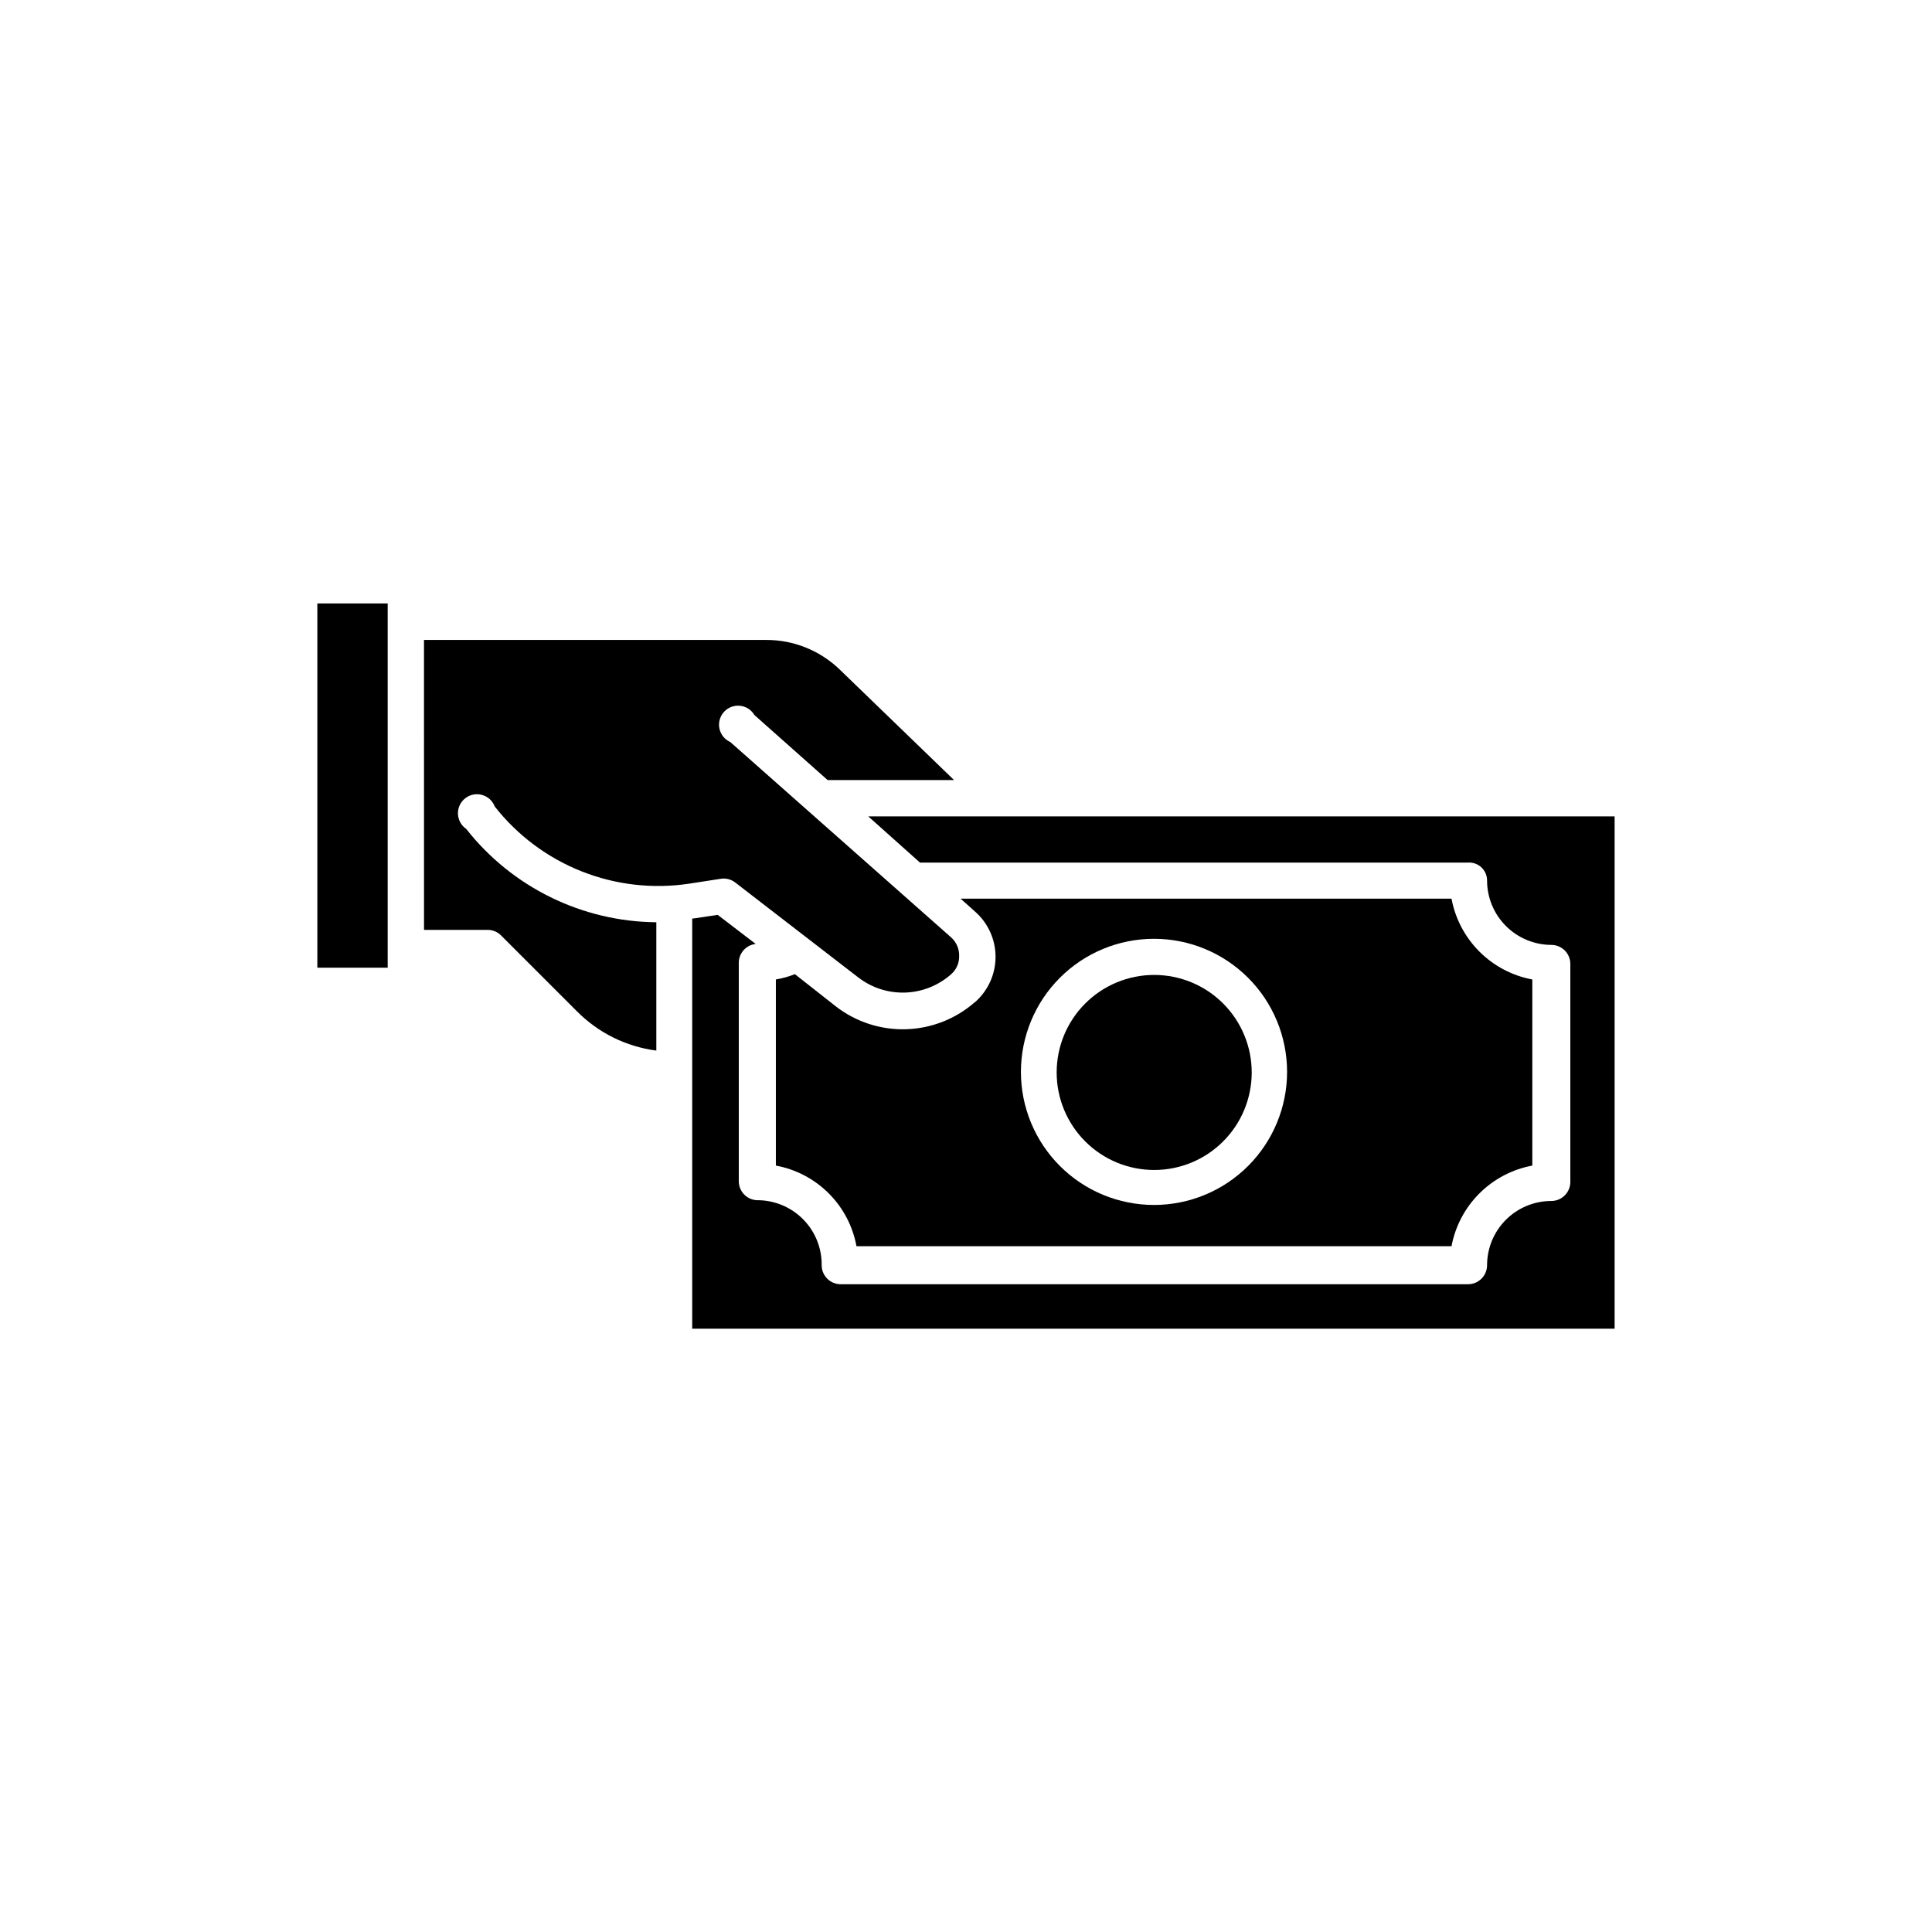
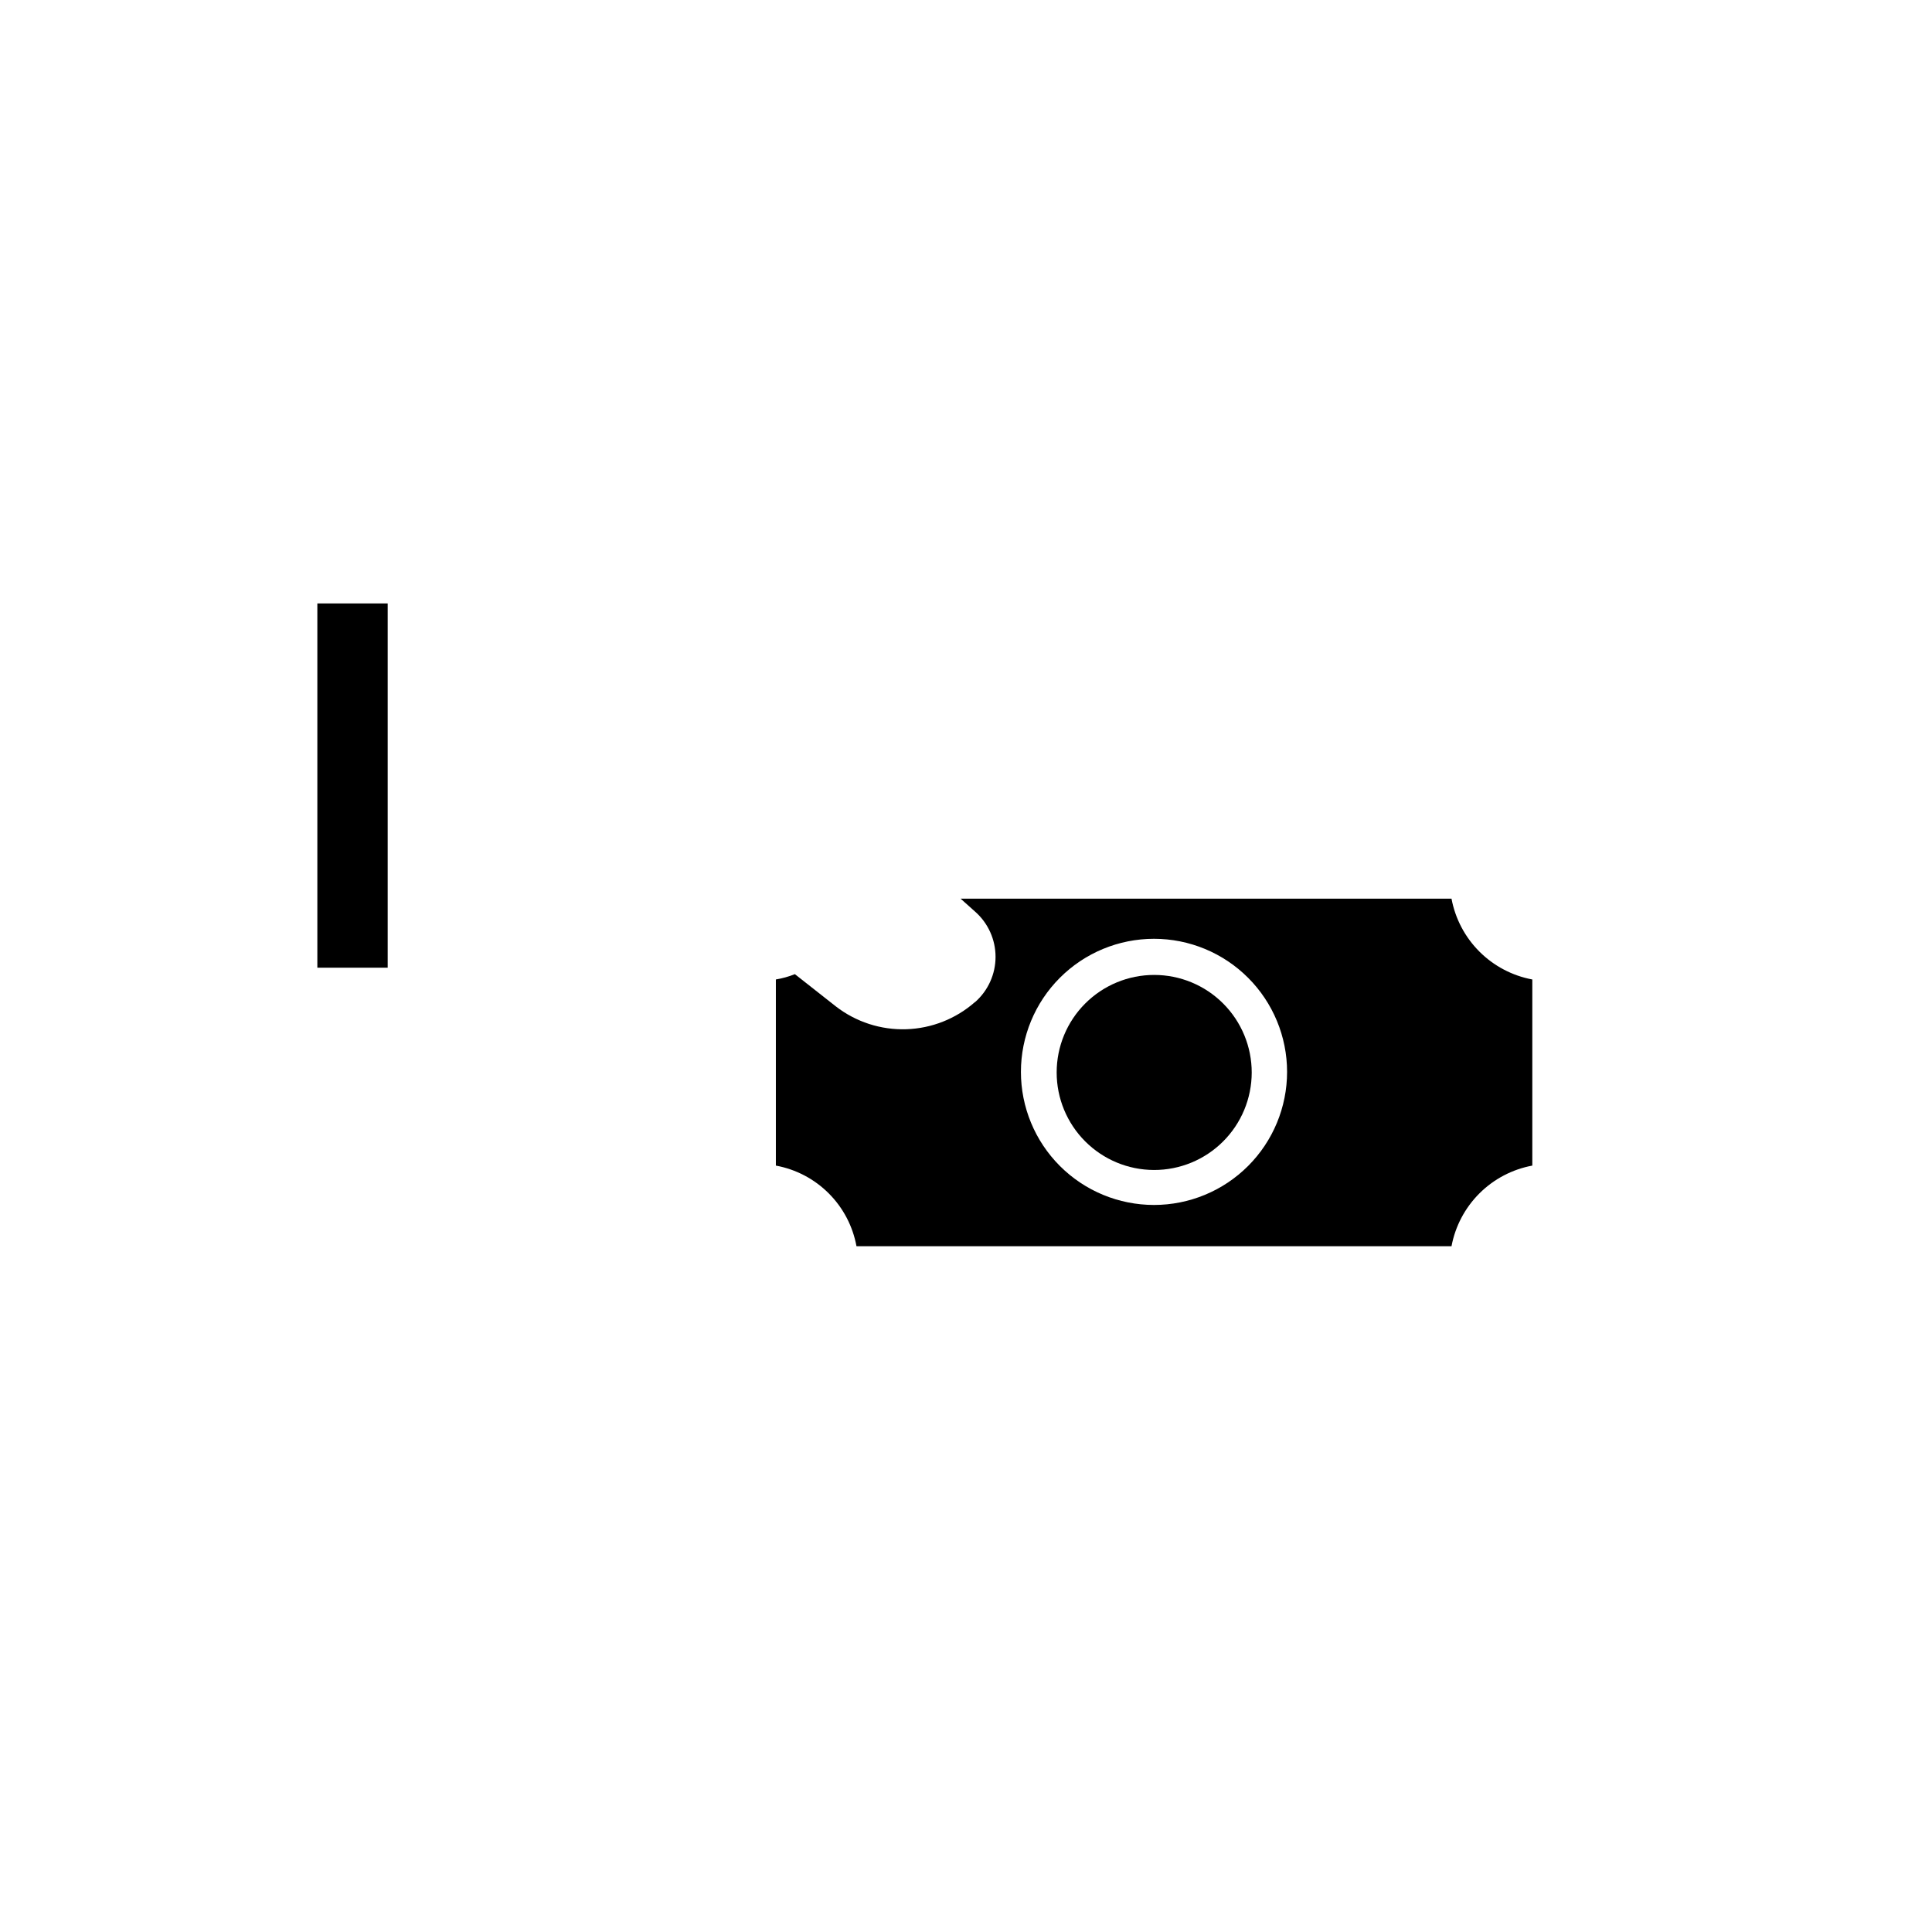
<svg xmlns="http://www.w3.org/2000/svg" fill="#000000" width="800px" height="800px" version="1.1" viewBox="144 144 512 512">
  <g>
    <path d="m449.82 454.06c6.859 0.012 13.441-2.699 18.297-7.543 4.856-4.84 7.59-11.414 7.602-18.27 0.008-6.859-2.711-13.438-7.555-18.293-4.844-4.852-11.418-7.582-18.277-7.586-6.856-0.004-13.434 2.715-18.285 7.562-4.852 4.848-7.574 11.426-7.574 18.281 0 6.848 2.715 13.414 7.551 18.258 4.836 4.848 11.398 7.574 18.242 7.59z" />
    <path d="m228.1 400.45h18.641v-96.531h-18.641z" />
    <path d="m449.82 392.79c9.355 0 18.324 3.715 24.938 10.332 6.613 6.613 10.332 15.582 10.332 24.938 0 9.352-3.719 18.32-10.332 24.934-6.613 6.617-15.582 10.332-24.938 10.332-9.352 0-18.324-3.715-24.938-10.332-6.613-6.613-10.328-15.582-10.328-24.934 0-9.355 3.715-18.324 10.328-24.938 6.613-6.617 15.586-10.332 24.938-10.332zm-47.457 16.777c-5.051 4.438-11.488 6.977-18.207 7.191-6.719 0.211-13.301-1.922-18.621-6.031l-10.883-8.566c-1.625 0.648-3.312 1.121-5.039 1.41v49.324c5.309 0.973 10.191 3.539 14.008 7.356 3.816 3.812 6.379 8.699 7.356 14.008h157.69c0.996-5.309 3.574-10.188 7.398-14 3.82-3.812 8.707-6.379 14.012-7.363v-49.324c-5.309-0.992-10.195-3.57-14.02-7.391-3.82-3.82-6.398-8.707-7.391-14.02h-130.09l3.828 3.426h0.004c3.445 3.031 5.422 7.398 5.422 11.992 0 4.59-1.977 8.957-5.422 11.988z" />
-     <path d="m338.79 377.83 32.648 25.191v-0.004c3.551 2.75 7.949 4.172 12.438 4.023 4.488-0.145 8.785-1.855 12.148-4.828 1.395-1.195 2.188-2.949 2.164-4.785 0.07-1.922-0.723-3.769-2.164-5.039l-58.492-51.742c-1.469-0.656-2.535-1.973-2.871-3.547-0.336-1.57 0.098-3.211 1.172-4.41 1.07-1.199 2.652-1.812 4.25-1.656 1.602 0.16 3.031 1.074 3.848 2.461l19.398 17.23h33.504l-30.23-29.223c-5.234-5.09-12.25-7.93-19.551-7.91h-90.688l0.004 76.832h16.93-0.004c1.281 0.02 2.508 0.523 3.426 1.41l20.152 20.152c5.664 5.723 13.074 9.395 21.062 10.43v-34.008c-19.68-0.164-38.219-9.266-50.383-24.734-1.324-0.906-2.137-2.391-2.188-3.992-0.055-1.602 0.66-3.133 1.918-4.125 1.262-0.992 2.918-1.324 4.465-0.895 1.543 0.426 2.793 1.566 3.363 3.066 6.012 7.66 13.953 13.594 23.008 17.188 9.051 3.594 18.898 4.719 28.531 3.266l8.465-1.309c1.301-0.176 2.621 0.168 3.676 0.957z" />
-     <path d="m408.71 360.35h-34.613l13.703 12.242h145.25c1.316-0.082 2.609 0.387 3.562 1.293 0.957 0.91 1.492 2.176 1.477 3.496 0.012 4.512 1.812 8.836 5 12.023 3.191 3.191 7.516 4.992 12.027 5.004 1.336 0 2.617 0.531 3.562 1.477 0.945 0.945 1.477 2.227 1.477 3.562v57.785c0 1.336-0.531 2.617-1.477 3.562-0.945 0.945-2.227 1.477-3.562 1.477-4.516 0-8.848 1.793-12.039 4.988-3.195 3.191-4.988 7.523-4.988 12.039 0 1.336-0.531 2.617-1.477 3.562-0.945 0.945-2.227 1.477-3.562 1.477h-166.26c-2.781 0-5.039-2.254-5.039-5.039 0.055-4.578-1.734-8.984-4.969-12.223-3.231-3.242-7.633-5.047-12.211-5.008-2.684-0.133-4.789-2.352-4.785-5.035v-57.84c-0.016-2.578 1.922-4.754 4.484-5.035l-10.078-7.707-6.398 0.957h-0.352v108.72h244.45v-135.78z" />
  </g>
</svg>